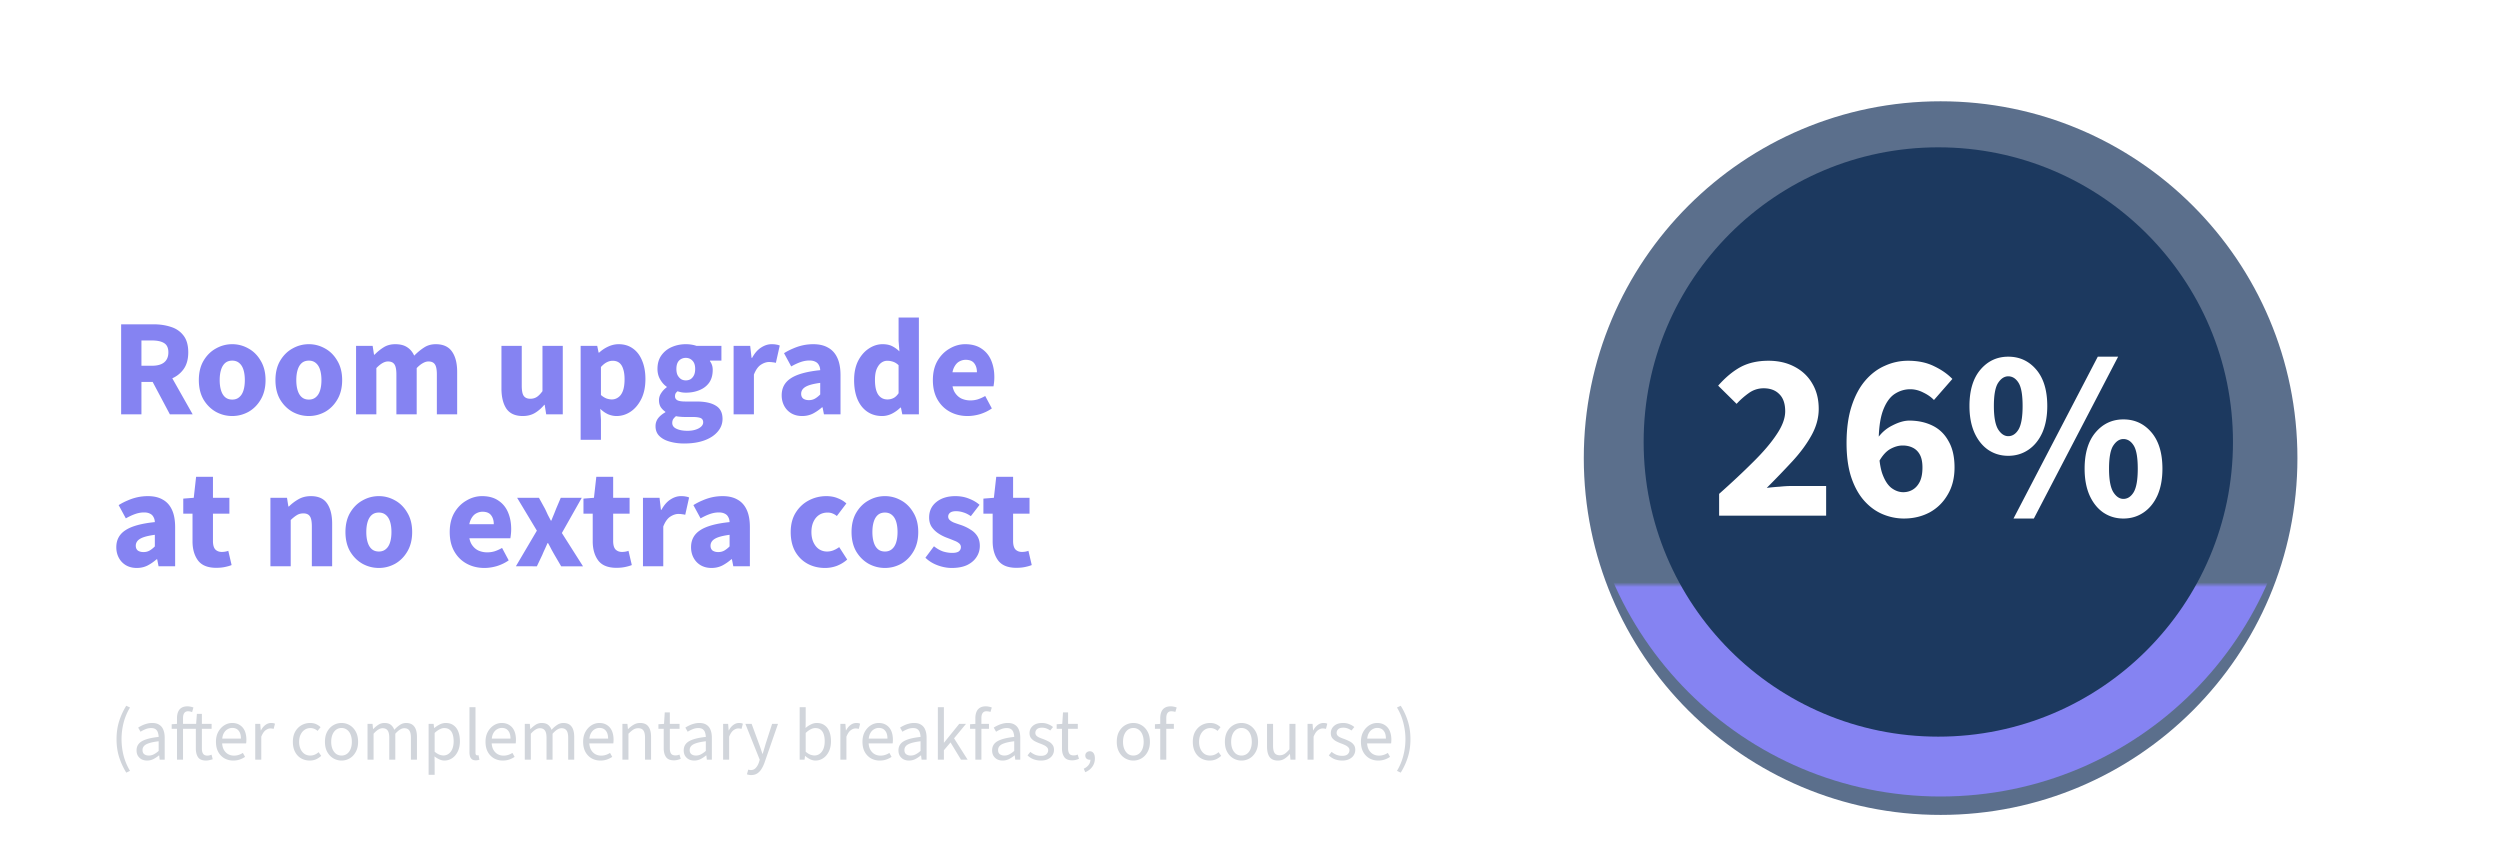
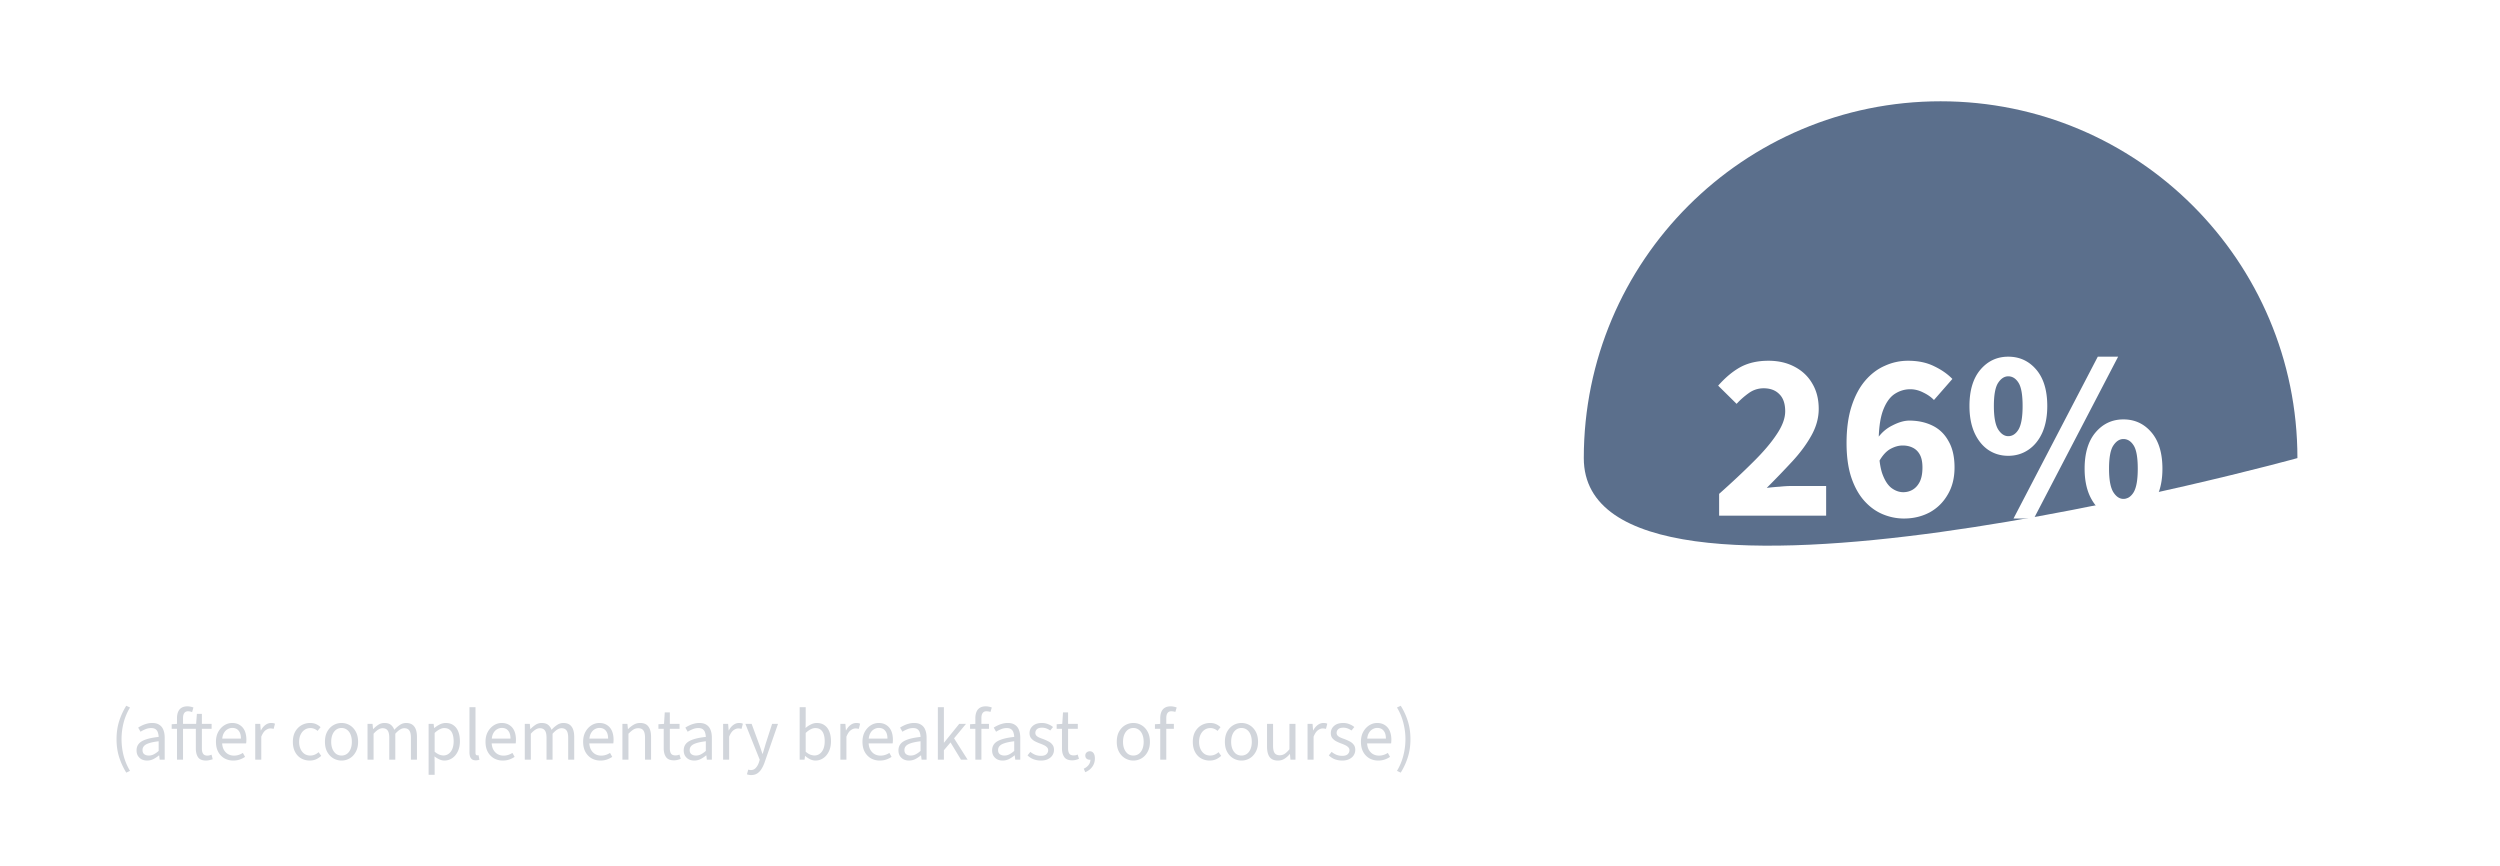
<svg xmlns="http://www.w3.org/2000/svg" fill="none" height="188" width="543">
  <filter id="a" color-interpolation-filters="sRGB" filterUnits="userSpaceOnUse" height="163" width="163" x="340" y="18">
    <feFlood flood-opacity="0" result="BackgroundImageFix" />
    <feColorMatrix in="SourceAlpha" result="hardAlpha" values="0 0 0 0 0 0 0 0 0 0 0 0 0 0 0 0 0 0 127 0" />
    <feOffset dy="4" />
    <feGaussianBlur stdDeviation="2" />
    <feComposite in2="hardAlpha" operator="out" />
    <feColorMatrix values="0 0 0 0 0 0 0 0 0 0 0 0 0 0 0 0 0 0 0.25 0" />
    <feBlend in2="BackgroundImageFix" result="effect1_dropShadow_186_6838" />
    <feBlend in="SourceGraphic" in2="effect1_dropShadow_186_6838" result="shape" />
  </filter>
  <linearGradient id="c" gradientUnits="userSpaceOnUse" x1="421.5" x2="421.5" y1="18" y2="173">
    <stop offset=".141" stop-color="#bb83f2" />
    <stop offset=".513" stop-color="#8583f2" />
    <stop offset="1" stop-color="#8583f2" />
  </linearGradient>
  <mask id="b" height="57" maskUnits="userSpaceOnUse" width="186" x="327" y="127">
-     <path d="M328 127h185v57H328z" fill="#d9d9d9" />
-   </mask>
+     </mask>
  <path d="M0 16C0 7.163 7.163 0 16 0h511c8.837 0 16 7.163 16 16v156c0 8.837-7.163 16-16 16H16c-8.837 0-16-7.163-16-16z" fill="#fff" fill-opacity=".1" />
  <path d="M16 .5h511c8.56 0 15.5 6.94 15.5 15.5v156c0 8.56-6.94 15.5-15.5 15.5H16C7.44 187.5.5 180.56.5 172V16C.5 7.44 7.44.5 16 .5z" stroke="#fff" stroke-opacity=".2" />
-   <path d="M26.31 90V70.44h7.05c1.38 0 2.64.19 3.78.57 1.14.36 2.05.99 2.73 1.89.68.88 1.02 2.09 1.02 3.63 0 1.5-.34 2.72-1.02 3.66s-1.59 1.64-2.73 2.1c-1.14.44-2.4.66-3.78.66h-2.64V90zm4.41-10.56H33c1.16 0 2.04-.24 2.64-.72.62-.5.93-1.23.93-2.19s-.31-1.63-.93-2.01c-.6-.38-1.48-.57-2.64-.57h-2.28zM36.9 90l-4.35-8.19 3.06-2.85L41.85 90zm13.546.36c-1.26 0-2.44-.3-3.54-.9-1.1-.62-2-1.51-2.7-2.67-.68-1.18-1.02-2.59-1.02-4.23s.34-3.04 1.02-4.2c.7-1.18 1.6-2.07 2.7-2.67 1.1-.62 2.28-.93 3.54-.93 1.24 0 2.41.31 3.51.93 1.1.6 1.99 1.49 2.67 2.67.7 1.16 1.05 2.56 1.05 4.2s-.35 3.05-1.05 4.23c-.68 1.16-1.57 2.05-2.67 2.67-1.1.6-2.27.9-3.51.9zm0-3.57c.6 0 1.1-.17 1.5-.51.42-.34.73-.83.93-1.47s.3-1.39.3-2.25-.1-1.61-.3-2.25-.51-1.13-.93-1.47c-.4-.34-.9-.51-1.5-.51-.62 0-1.13.17-1.53.51s-.7.83-.9 1.47-.3 1.39-.3 2.25.1 1.61.3 2.25.5 1.13.9 1.47.91.51 1.53.51zm16.64 3.57c-1.26 0-2.44-.3-3.54-.9-1.1-.62-2-1.51-2.7-2.67-.68-1.18-1.02-2.59-1.02-4.23s.34-3.04 1.02-4.2c.7-1.18 1.6-2.07 2.7-2.67 1.1-.62 2.28-.93 3.54-.93 1.24 0 2.41.31 3.51.93 1.1.6 1.99 1.49 2.67 2.67.7 1.16 1.05 2.56 1.05 4.2s-.35 3.05-1.05 4.23c-.68 1.16-1.57 2.05-2.67 2.67-1.1.6-2.27.9-3.51.9zm0-3.57c.6 0 1.1-.17 1.5-.51.42-.34.73-.83.93-1.47s.3-1.39.3-2.25-.1-1.61-.3-2.25-.51-1.13-.93-1.47c-.4-.34-.9-.51-1.5-.51-.62 0-1.13.17-1.53.51s-.7.83-.9 1.47-.3 1.39-.3 2.25.1 1.61.3 2.25.5 1.13.9 1.47.91.51 1.53.51zM77.336 90V75.12h3.6l.3 1.92h.12c.6-.62 1.25-1.15 1.95-1.59.72-.46 1.57-.69 2.55-.69 1.06 0 1.92.22 2.58.66.66.42 1.17 1.03 1.53 1.83.66-.68 1.36-1.26 2.1-1.74.74-.5 1.6-.75 2.58-.75 1.62 0 2.8.54 3.54 1.62.74 1.06 1.11 2.52 1.11 4.38V90h-4.41v-8.67c0-1.08-.15-1.82-.45-2.22-.28-.4-.74-.6-1.38-.6-.38 0-.78.12-1.2.36-.42.22-.87.58-1.35 1.08V90h-4.41v-8.67c0-1.08-.15-1.82-.45-2.22-.28-.4-.74-.6-1.38-.6-.76 0-1.6.48-2.52 1.44V90zm36.199.36c-1.62 0-2.8-.53-3.54-1.59-.72-1.08-1.08-2.55-1.08-4.41v-9.24h4.41v8.67c0 1.08.15 1.82.45 2.22s.77.6 1.41.6c.54 0 1.01-.13 1.41-.39s.81-.68 1.23-1.26v-9.84h4.41V90h-3.6l-.33-2.07h-.09c-.62.74-1.3 1.33-2.04 1.77s-1.62.66-2.64.66zm12.581 5.16v-20.4h3.6l.3 1.47h.12c.58-.54 1.24-.98 1.98-1.32s1.49-.51 2.25-.51c1.2 0 2.23.31 3.09.93.88.62 1.55 1.5 2.01 2.64.48 1.14.72 2.47.72 3.99 0 1.7-.3 3.15-.9 4.35s-1.38 2.12-2.34 2.76c-.94.62-1.95.93-3.03.93-.62 0-1.24-.13-1.86-.39-.6-.28-1.16-.67-1.68-1.17l.15 2.37v4.35zm6.78-8.76c.5 0 .96-.15 1.38-.45.44-.3.78-.77 1.02-1.41.24-.66.36-1.5.36-2.52 0-.9-.1-1.64-.3-2.22-.18-.6-.46-1.05-.84-1.35s-.86-.45-1.44-.45c-.44 0-.87.11-1.29.33-.4.2-.82.54-1.26 1.02v6.09c.4.34.8.59 1.2.75.42.14.81.21 1.17.21zm15.727 9.57c-1.16 0-2.22-.14-3.18-.42-.94-.26-1.69-.67-2.25-1.23-.54-.54-.81-1.25-.81-2.13 0-.62.18-1.18.54-1.68.38-.5.91-.94 1.59-1.32v-.12c-.38-.26-.71-.59-.99-.99-.26-.42-.39-.93-.39-1.53 0-.54.16-1.05.48-1.53.32-.5.72-.92 1.2-1.26V84c-.54-.36-1.01-.88-1.41-1.56s-.6-1.45-.6-2.31c0-1.18.29-2.17.87-2.97s1.34-1.4 2.28-1.8 1.94-.6 3-.6c.42 0 .82.03 1.2.09.4.06.77.15 1.11.27h5.43v3.21h-2.49v.12c.2.26.35.55.45.87.1.3.15.64.15 1.02 0 1.12-.26 2.05-.78 2.79-.52.72-1.23 1.26-2.13 1.62-.88.36-1.86.54-2.94.54-.26 0-.54-.02-.84-.06-.3-.06-.62-.14-.96-.24-.18.16-.32.32-.42.48-.08.16-.12.37-.12.63 0 .36.17.64.51.84.34.18.92.27 1.74.27h2.4c1.84 0 3.24.3 4.2.9.98.58 1.47 1.54 1.47 2.88 0 1.02-.34 1.93-1.02 2.73-.68.82-1.64 1.46-2.88 1.92s-2.71.69-4.41.69zm.33-13.71c.4 0 .75-.09 1.05-.27.3-.2.54-.48.72-.84s.27-.82.27-1.38c0-.8-.2-1.4-.6-1.8-.38-.4-.86-.6-1.44-.6s-1.07.2-1.47.6c-.38.4-.57 1-.57 1.8 0 .56.09 1.02.27 1.38.2.36.45.64.75.84.3.18.64.27 1.02.27zm.36 10.95c.66 0 1.24-.08 1.74-.24.52-.16.93-.38 1.23-.66s.45-.59.45-.93c0-.48-.2-.8-.6-.96-.4-.14-.96-.21-1.68-.21h-1.53c-.52 0-.94-.02-1.26-.06-.3-.02-.58-.06-.84-.12-.28.24-.49.47-.63.69-.12.24-.18.5-.18.78 0 .56.3.98.9 1.26.62.3 1.42.45 2.4.45zM159.339 90V75.12h3.6l.3 2.61h.12c.54-1 1.18-1.74 1.92-2.22.76-.5 1.53-.75 2.31-.75.42 0 .77.03 1.05.09.28.04.52.11.72.21l-.84 3.75c-.24-.06-.47-.1-.69-.12-.22-.04-.49-.06-.81-.06-.56 0-1.15.2-1.77.6-.6.4-1.1 1.11-1.5 2.13V90zm14.882.36c-.9 0-1.69-.2-2.37-.6-.66-.4-1.17-.94-1.53-1.62s-.54-1.44-.54-2.28c0-1.6.66-2.83 1.98-3.69 1.32-.88 3.45-1.47 6.39-1.77-.02-.44-.12-.81-.3-1.11-.16-.32-.41-.56-.75-.72-.34-.18-.77-.27-1.29-.27-.62 0-1.25.11-1.89.33s-1.33.54-2.07.96l-1.56-2.88c.64-.4 1.3-.74 1.98-1.02.68-.3 1.38-.53 2.1-.69.74-.16 1.5-.24 2.28-.24 1.28 0 2.35.25 3.21.75.88.48 1.55 1.22 2.01 2.22.46.98.69 2.24.69 3.78V90h-3.6l-.3-1.53h-.12c-.64.56-1.31 1.02-2.01 1.38-.7.34-1.47.51-2.31.51zm1.47-3.45c.5 0 .94-.11 1.32-.33s.76-.52 1.14-.9v-2.52c-1.04.14-1.87.32-2.49.54-.6.22-1.03.49-1.29.81-.24.3-.36.64-.36 1.02 0 .46.15.81.45 1.05.32.22.73.33 1.23.33zm15.911 3.45c-1.84 0-3.32-.69-4.44-2.07-1.1-1.4-1.65-3.31-1.65-5.73 0-1.62.29-3.01.87-4.17.6-1.16 1.37-2.05 2.31-2.67.96-.64 1.96-.96 3-.96.82 0 1.51.14 2.07.42s1.09.66 1.59 1.14l-.18-2.28v-5.07h4.41V90h-3.6l-.3-1.47h-.12c-.52.52-1.13.96-1.83 1.32-.7.34-1.41.51-2.13.51zm1.14-3.6c.48 0 .92-.1 1.32-.3s.77-.55 1.11-1.05v-6.09c-.38-.36-.78-.61-1.2-.75s-.84-.21-1.26-.21c-.48 0-.92.15-1.32.45s-.73.76-.99 1.38c-.24.6-.36 1.37-.36 2.31 0 1.46.24 2.54.72 3.24.48.68 1.14 1.02 1.98 1.02zm17.407 3.6c-1.42 0-2.7-.31-3.84-.93s-2.04-1.51-2.7-2.67-.99-2.56-.99-4.2c0-1.62.33-3.01.99-4.17.68-1.16 1.56-2.05 2.64-2.67 1.08-.64 2.21-.96 3.39-.96 1.42 0 2.6.32 3.54.96.94.62 1.64 1.47 2.1 2.55s.69 2.29.69 3.63c0 .38-.02.76-.06 1.14-.04.36-.08.65-.12.87h-9.75l-.06-3.06h6.21c0-.78-.19-1.42-.57-1.92-.38-.52-1.01-.78-1.89-.78-.48 0-.95.13-1.41.39s-.84.71-1.14 1.35-.44 1.53-.42 2.67c.02 1.12.22 2 .6 2.64.4.64.9 1.1 1.5 1.38.6.26 1.23.39 1.89.39.58 0 1.13-.08 1.65-.24.54-.18 1.07-.42 1.59-.72l1.44 2.7c-.74.52-1.58.93-2.52 1.23-.94.28-1.86.42-2.76.42zm-180.449 33c-.9 0-1.69-.2-2.37-.6-.66-.4-1.17-.94-1.53-1.62s-.54-1.44-.54-2.28c0-1.6.66-2.83 1.98-3.69 1.32-.88 3.45-1.47 6.39-1.77-.02-.44-.12-.81-.3-1.11-.16-.32-.41-.56-.75-.72-.34-.18-.77-.27-1.29-.27-.62 0-1.25.11-1.89.33s-1.33.54-2.07.96l-1.56-2.88c.64-.4 1.3-.74 1.98-1.02.68-.3 1.38-.53 2.1-.69.74-.16 1.5-.24 2.28-.24 1.28 0 2.35.25 3.21.75.88.48 1.55 1.22 2.01 2.22.46.98.69 2.24.69 3.78V123h-3.6l-.3-1.53h-.12c-.64.56-1.31 1.02-2.01 1.38-.7.34-1.47.51-2.31.51zm1.47-3.45c.5 0 .94-.11 1.32-.33s.76-.52 1.14-.9v-2.52c-1.04.14-1.87.32-2.49.54-.6.22-1.03.49-1.29.81-.24.3-.36.64-.36 1.02 0 .46.15.81.45 1.05.32.22.73.33 1.23.33zm15.803 3.42c-1.84 0-3.16-.53-3.96-1.59-.8-1.08-1.2-2.47-1.2-4.17v-6h-2.01v-3.27l2.28-.18.51-4.56h3.66v4.56h3.57v3.45h-3.57v5.94c0 .84.17 1.45.51 1.83.36.36.83.54 1.41.54.24 0 .48-.02.72-.06s.47-.1.69-.18l.72 3.09c-.38.16-.86.3-1.44.42-.56.12-1.19.18-1.89.18zm11.76-.33v-14.88h3.6l.3 1.89h.12c.62-.62 1.32-1.15 2.1-1.59s1.67-.66 2.67-.66c1.64 0 2.82.54 3.54 1.62.72 1.06 1.08 2.52 1.08 4.38V123h-4.41v-8.67c0-1.08-.15-1.82-.45-2.22-.28-.4-.74-.6-1.38-.6-.56 0-1.04.13-1.44.39-.4.24-.84.59-1.32 1.05V123zm23.558.36c-1.26 0-2.44-.3-3.54-.9-1.1-.62-2-1.51-2.7-2.67-.68-1.18-1.02-2.59-1.02-4.23s.34-3.04 1.02-4.2c.7-1.18 1.6-2.07 2.7-2.67 1.1-.62 2.28-.93 3.54-.93 1.24 0 2.41.31 3.51.93 1.1.6 1.99 1.49 2.67 2.67.7 1.16 1.05 2.56 1.05 4.2s-.35 3.05-1.05 4.23c-.68 1.16-1.57 2.05-2.67 2.67-1.1.6-2.27.9-3.51.9zm0-3.57c.6 0 1.1-.17 1.5-.51.42-.34.73-.83.93-1.47s.3-1.39.3-2.25-.1-1.61-.3-2.25-.51-1.13-.93-1.47c-.4-.34-.9-.51-1.5-.51-.62 0-1.13.17-1.53.51s-.7.83-.9 1.47-.3 1.39-.3 2.25.1 1.61.3 2.25.5 1.13.9 1.47.91.51 1.53.51zm22.917 3.57c-1.42 0-2.7-.31-3.84-.93s-2.04-1.51-2.7-2.67-.99-2.56-.99-4.2c0-1.62.33-3.01.99-4.17.68-1.16 1.56-2.05 2.64-2.67 1.08-.64 2.21-.96 3.39-.96 1.42 0 2.6.32 3.54.96.94.62 1.64 1.47 2.1 2.55s.69 2.29.69 3.63c0 .38-.02.76-.06 1.14-.04.36-.08.65-.12.87h-9.75l-.06-3.06h6.21c0-.78-.19-1.42-.57-1.92-.38-.52-1.01-.78-1.89-.78-.48 0-.95.13-1.41.39s-.84.71-1.14 1.35-.44 1.53-.42 2.67c.02 1.12.22 2 .6 2.64.4.64.9 1.1 1.5 1.38.6.26 1.23.39 1.89.39.58 0 1.13-.08 1.65-.24.54-.18 1.07-.42 1.59-.72l1.44 2.7c-.74.52-1.58.93-2.52 1.23-.94.28-1.86.42-2.76.42zm6.839-.36l4.56-7.74-4.29-7.14h4.74l1.32 2.4c.2.42.4.85.6 1.29l.66 1.26h.12c.16-.42.33-.84.51-1.26.18-.44.35-.87.51-1.29l1.02-2.4h4.56l-4.32 7.65 4.59 7.23h-4.74l-1.44-2.46c-.24-.42-.48-.85-.72-1.29-.22-.44-.45-.87-.69-1.29h-.12c-.18.42-.37.85-.57 1.29-.2.42-.39.85-.57 1.29l-1.17 2.46zm21.85.33c-1.84 0-3.16-.53-3.96-1.59-.8-1.08-1.2-2.47-1.2-4.17v-6h-2.01v-3.27l2.28-.18.51-4.56h3.66v4.56h3.57v3.45h-3.57v5.94c0 .84.17 1.45.51 1.83.36.36.83.54 1.41.54.24 0 .48-.02.72-.06s.47-.1.69-.18l.72 3.09c-.38.16-.86.3-1.44.42-.56.12-1.19.18-1.89.18zm5.754-.33v-14.88h3.6l.3 2.61h.12c.54-1 1.18-1.74 1.92-2.22.76-.5 1.53-.75 2.31-.75.42 0 .77.03 1.05.09.28.04.52.11.72.21l-.84 3.75c-.24-.06-.47-.1-.69-.12-.22-.04-.49-.06-.81-.06-.56 0-1.15.2-1.77.6-.6.4-1.1 1.11-1.5 2.13V123zm14.883.36c-.9 0-1.69-.2-2.37-.6-.66-.4-1.17-.94-1.53-1.62s-.54-1.44-.54-2.28c0-1.6.66-2.83 1.98-3.69 1.32-.88 3.45-1.47 6.39-1.77-.02-.44-.12-.81-.3-1.11-.16-.32-.41-.56-.75-.72-.34-.18-.77-.27-1.29-.27-.62 0-1.25.11-1.89.33s-1.33.54-2.07.96l-1.56-2.88c.64-.4 1.3-.74 1.98-1.02.68-.3 1.38-.53 2.1-.69.74-.16 1.5-.24 2.28-.24 1.28 0 2.35.25 3.21.75.88.48 1.55 1.22 2.01 2.22.46.98.69 2.24.69 3.78V123h-3.6l-.3-1.53h-.12c-.64.56-1.31 1.02-2.01 1.38-.7.34-1.47.51-2.31.51zm1.47-3.45c.5 0 .94-.11 1.32-.33s.76-.52 1.14-.9v-2.52c-1.04.14-1.87.32-2.49.54-.6.22-1.03.49-1.29.81-.24.3-.36.64-.36 1.02 0 .46.15.81.45 1.05.32.22.73.33 1.23.33zm23.176 3.45c-1.4 0-2.67-.31-3.81-.93-1.12-.62-2.01-1.51-2.67-2.67-.64-1.16-.96-2.56-.96-4.2s.36-3.04 1.08-4.2 1.67-2.05 2.85-2.67 2.45-.93 3.81-.93c.92 0 1.74.15 2.46.45.74.28 1.37.66 1.89 1.14l-2.07 2.73c-.26-.22-.56-.4-.9-.54-.32-.14-.69-.21-1.11-.21-.7 0-1.31.17-1.83.51s-.93.83-1.23 1.47-.45 1.39-.45 2.25.15 1.61.45 2.25.7 1.13 1.2 1.47c.52.34 1.1.51 1.74.51.5 0 .97-.09 1.41-.27s.85-.41 1.23-.69l1.74 2.7c-.62.56-1.35 1.01-2.19 1.35-.84.32-1.72.48-2.64.48zm13.033 0c-1.26 0-2.44-.3-3.54-.9-1.1-.62-2-1.51-2.7-2.67-.68-1.18-1.02-2.59-1.02-4.23s.34-3.04 1.02-4.2c.7-1.18 1.6-2.07 2.7-2.67 1.1-.62 2.28-.93 3.54-.93 1.24 0 2.41.31 3.51.93 1.1.6 1.99 1.49 2.67 2.67.7 1.16 1.05 2.56 1.05 4.2s-.35 3.05-1.05 4.23c-.68 1.16-1.57 2.05-2.67 2.67-1.1.6-2.27.9-3.51.9zm0-3.57c.6 0 1.1-.17 1.5-.51.42-.34.73-.83.93-1.47s.3-1.39.3-2.25-.1-1.61-.3-2.25-.51-1.13-.93-1.47c-.4-.34-.9-.51-1.5-.51-.62 0-1.13.17-1.53.51s-.7.83-.9 1.47-.3 1.39-.3 2.25.1 1.61.3 2.25.5 1.13.9 1.47.91.51 1.53.51zm14.484 3.57c-.98 0-1.99-.19-3.03-.57s-1.93-.93-2.67-1.65l1.86-2.49c.68.54 1.35.92 2.01 1.14.68.2 1.33.3 1.95.3.66 0 1.14-.11 1.44-.33.3-.24.45-.55.45-.93 0-.34-.14-.62-.42-.84-.26-.22-.61-.41-1.05-.57-.42-.18-.9-.37-1.44-.57-.72-.26-1.38-.59-1.98-.99s-1.09-.88-1.47-1.44c-.36-.56-.54-1.23-.54-2.01 0-1.4.52-2.52 1.56-3.36 1.06-.86 2.44-1.29 4.14-1.29 1.08 0 2.06.18 2.94.54.9.34 1.67.79 2.31 1.35l-1.89 2.46c-.54-.38-1.08-.65-1.62-.81a5.01 5.01 0 0 0-1.59-.27c-.58 0-1.01.11-1.29.33s-.42.5-.42.84c0 .28.1.52.3.72s.5.39.9.57c.42.16.94.34 1.56.54.76.26 1.45.59 2.07.99.64.38 1.14.86 1.5 1.44s.54 1.28.54 2.1c0 .9-.24 1.71-.72 2.43-.46.72-1.14 1.3-2.04 1.74-.9.42-2.02.63-3.36.63zm14.065-.03c-1.84 0-3.16-.53-3.96-1.59-.8-1.08-1.2-2.47-1.2-4.17v-6h-2.01v-3.27l2.28-.18.51-4.56h3.66v4.56h3.57v3.45h-3.57v5.94c0 .84.17 1.45.51 1.83.36.36.83.54 1.41.54.24 0 .48-.02.72-.06s.47-.1.69-.18l.72 3.09c-.38.16-.86.3-1.44.42-.56.12-1.19.18-1.89.18z" fill="#8583f2" />
  <path d="M27.424 167.816a15.306 15.306 0 0 1-1.552-3.376c-.373-1.184-.56-2.48-.56-3.888s.187-2.704.56-3.888.89-2.309 1.552-3.376l.816.384a12.203 12.203 0 0 0-1.392 3.296c-.299 1.173-.448 2.368-.448 3.584s.15 2.411.448 3.584c.31 1.173.773 2.272 1.392 3.296zm4.524-2.624c-.427 0-.816-.085-1.168-.256a2.128 2.128 0 0 1-.816-.752c-.203-.331-.304-.731-.304-1.2 0-.875.384-1.536 1.152-1.984s1.984-.763 3.648-.944a3.39 3.39 0 0 0-.16-.928 1.352 1.352 0 0 0-.48-.72c-.235-.181-.56-.272-.976-.272-.448 0-.87.085-1.264.256-.395.16-.747.341-1.056.544l-.512-.896a5.9 5.9 0 0 1 .832-.464 5.23 5.23 0 0 1 1.04-.384c.373-.107.768-.16 1.184-.16.63 0 1.141.133 1.536.4.405.256.698.624.88 1.104.192.48.288 1.045.288 1.696V165h-1.088l-.112-.928h-.048a6.936 6.936 0 0 1-1.2.8c-.427.213-.886.32-1.376.32zm.368-1.088a2.3 2.3 0 0 0 1.072-.256 5.076 5.076 0 0 0 1.072-.752V161c-.875.107-1.568.245-2.08.416-.502.16-.864.363-1.088.608s-.336.539-.336.88c0 .427.133.736.4.928.266.181.586.272.96.272zm6.126.896v-9.008c0-.523.08-.976.24-1.36.16-.395.406-.693.736-.896.342-.213.774-.32 1.296-.32.235 0 .464.027.688.08.235.043.438.101.608.176l-.288 1.008a1.445 1.445 0 0 0-.448-.144 1.916 1.916 0 0 0-.432-.048c-.362 0-.634.128-.816.384-.181.245-.272.619-.272 1.12V165zm6.32.192c-.832 0-1.413-.24-1.744-.72-.32-.48-.48-1.104-.48-1.872v-4.304H37.29v-.992l1.152-.08h4.16l.16-2.176h1.088v2.176h2.112v1.072H43.85v4.32c0 .469.09.837.272 1.104.182.267.496.4.944.4.139 0 .288-.021.448-.064s.304-.091.432-.144l.256.992a5.471 5.471 0 0 1-.704.192 3.034 3.034 0 0 1-.736.096zm5.89 0c-.694 0-1.328-.16-1.904-.48a3.596 3.596 0 0 1-1.344-1.392c-.331-.608-.497-1.344-.497-2.208 0-.843.171-1.568.513-2.176s.778-1.077 1.311-1.408 1.1-.496 1.696-.496c.662 0 1.222.155 1.68.464.47.299.822.72 1.056 1.264s.352 1.184.352 1.92a4.8 4.8 0 0 1-.016.4c0 .128-.016.256-.048.384h-5.6v-1.04h4.48c0-.747-.165-1.317-.496-1.712-.32-.405-.784-.608-1.392-.608-.352 0-.698.101-1.04.304-.34.192-.624.507-.848.944-.213.437-.32 1.019-.32 1.744 0 .661.112 1.216.336 1.664.235.448.55.789.944 1.024a2.58 2.58 0 0 0 1.296.336c.374 0 .72-.053 1.04-.16.331-.107.63-.251.896-.432l.48.864a4.823 4.823 0 0 1-1.152.576c-.416.149-.89.224-1.424.224zm4.785-.192v-7.776h1.088l.112 1.408h.048c.256-.491.576-.88.96-1.168s.8-.432 1.248-.432c.17 0 .32.011.448.032s.256.064.384.128l-.288 1.12a2.093 2.093 0 0 0-.336-.064 1.864 1.864 0 0 0-.384-.032c-.33 0-.677.133-1.04.4-.352.267-.661.731-.928 1.392V165zm11.838.192c-.693 0-1.317-.16-1.872-.48s-.992-.784-1.312-1.392-.48-1.339-.48-2.192c0-.875.17-1.616.512-2.224.352-.608.81-1.072 1.376-1.392a3.761 3.761 0 0 1 1.856-.48c.512 0 .95.085 1.312.256.373.171.693.389.96.656l-.656.816a2.027 2.027 0 0 0-.688-.448 2.096 2.096 0 0 0-.88-.176c-.459 0-.875.128-1.248.384-.363.245-.65.592-.864 1.04s-.32.971-.32 1.568c0 .587.101 1.104.304 1.552s.485.8.848 1.056c.363.245.784.368 1.264.368.363 0 .699-.069 1.008-.208s.576-.315.8-.528l.576.8a4.22 4.22 0 0 1-1.12.752 3.413 3.413 0 0 1-1.376.272zm6.905 0c-.63 0-1.222-.16-1.776-.48-.544-.32-.987-.784-1.328-1.392-.33-.608-.496-1.339-.496-2.192 0-.875.165-1.616.496-2.224.341-.608.784-1.072 1.328-1.392a3.497 3.497 0 0 1 1.776-.48c.64 0 1.232.16 1.776.48s.981.784 1.312 1.392c.341.608.512 1.349.512 2.224 0 .853-.17 1.584-.512 2.192-.33.608-.768 1.072-1.312 1.392s-1.136.48-1.776.48zm0-1.088c.448 0 .842-.123 1.184-.368.341-.256.602-.608.784-1.056.181-.448.272-.965.272-1.552 0-.597-.09-1.12-.272-1.568-.182-.459-.443-.811-.784-1.056-.342-.256-.736-.384-1.184-.384s-.843.128-1.184.384c-.33.245-.592.597-.784 1.056-.182.448-.272.971-.272 1.568 0 .587.09 1.104.272 1.552.192.448.453.8.784 1.056.341.245.736.368 1.184.368zm5.648.896v-7.776h1.088l.112 1.12h.048a5.99 5.99 0 0 1 1.104-.928 2.412 2.412 0 0 1 1.312-.384c.597 0 1.061.133 1.392.4.341.267.592.629.752 1.088a6.206 6.206 0 0 1 1.232-1.072 2.355 2.355 0 0 1 1.328-.416c.81 0 1.408.261 1.792.784.384.512.576 1.264.576 2.256V165h-1.312v-4.752c0-.736-.118-1.264-.352-1.584-.235-.331-.598-.496-1.088-.496-.31 0-.624.101-.944.304-.31.192-.646.491-1.008.896V165h-1.312v-4.752c0-.736-.118-1.264-.352-1.584-.235-.331-.603-.496-1.104-.496-.587 0-1.238.4-1.952 1.2V165zm13.265 3.28v-11.056h1.088l.112.896h.048a5.79 5.79 0 0 1 1.168-.768c.427-.213.864-.32 1.312-.32.662 0 1.222.165 1.68.496.459.32.806.779 1.04 1.376.235.587.352 1.285.352 2.096 0 .875-.16 1.627-.48 2.256-.31.629-.72 1.109-1.232 1.44s-1.061.496-1.648.496c-.352 0-.71-.08-1.072-.24a5.379 5.379 0 0 1-1.088-.656l.032 1.36v2.624zm3.216-4.192c.427 0 .806-.123 1.136-.368.342-.245.608-.597.8-1.056.192-.469.288-1.024.288-1.664 0-.565-.07-1.061-.208-1.488-.138-.437-.357-.773-.656-1.008-.298-.245-.693-.368-1.184-.368-.32 0-.65.091-.992.272-.341.171-.704.432-1.088.784v4.08c.363.299.704.512 1.024.64.33.117.624.176.88.176zm7.051 1.056c-.33 0-.597-.064-.8-.192a1.212 1.212 0 0 1-.448-.592 2.846 2.846 0 0 1-.144-.96v-9.792h1.312v9.888c0 .213.038.363.112.448a.37.37 0 0 0 .272.112h.112c.043-.011.096-.021.16-.032l.192.992a2.19 2.19 0 0 1-.336.08 1.662 1.662 0 0 1-.432.048zm5.838.048c-.693 0-1.328-.16-1.904-.48a3.6 3.6 0 0 1-1.344-1.392c-.33-.608-.496-1.344-.496-2.208 0-.843.171-1.568.512-2.176.342-.608.779-1.077 1.312-1.408a3.166 3.166 0 0 1 1.696-.496c.662 0 1.222.155 1.68.464.47.299.822.72 1.056 1.264.235.544.352 1.184.352 1.92 0 .139-.005.272-.016.4 0 .128-.016.256-.048.384h-5.6v-1.04h4.48c0-.747-.165-1.317-.496-1.712-.32-.405-.784-.608-1.392-.608-.352 0-.698.101-1.04.304-.341.192-.624.507-.848.944-.213.437-.32 1.019-.32 1.744 0 .661.112 1.216.336 1.664.235.448.55.789.944 1.024.395.224.827.336 1.296.336.374 0 .72-.053 1.04-.16.331-.107.63-.251.896-.432l.48.864a4.812 4.812 0 0 1-1.152.576c-.416.149-.89.224-1.424.224zm4.786-.192v-7.776h1.088l.112 1.12h.048a5.964 5.964 0 0 1 1.104-.928 2.412 2.412 0 0 1 1.312-.384c.597 0 1.061.133 1.392.4.341.267.592.629.752 1.088a6.195 6.195 0 0 1 1.232-1.072 2.356 2.356 0 0 1 1.328-.416c.811 0 1.408.261 1.792.784.384.512.576 1.264.576 2.256V165h-1.312v-4.752c0-.736-.117-1.264-.352-1.584-.235-.331-.597-.496-1.088-.496-.309 0-.624.101-.944.304-.309.192-.645.491-1.008.896V165h-1.312v-4.752c0-.736-.117-1.264-.352-1.584-.235-.331-.603-.496-1.104-.496-.587 0-1.237.4-1.952 1.2V165zm16.418.192c-.694 0-1.328-.16-1.904-.48a3.586 3.586 0 0 1-1.344-1.392c-.331-.608-.496-1.344-.496-2.208 0-.843.17-1.568.512-2.176.341-.608.778-1.077 1.312-1.408a3.16 3.16 0 0 1 1.696-.496c.661 0 1.221.155 1.68.464.469.299.821.72 1.056 1.264.234.544.352 1.184.352 1.92 0 .139-.006.272-.016.4 0 .128-.016.256-.048.384h-5.6v-1.04h4.48c0-.747-.166-1.317-.496-1.712-.32-.405-.784-.608-1.392-.608-.352 0-.699.101-1.04.304-.342.192-.624.507-.848.944-.214.437-.32 1.019-.32 1.744 0 .661.112 1.216.336 1.664.234.448.549.789.944 1.024.394.224.826.336 1.296.336.373 0 .72-.053 1.04-.16.33-.107.629-.251.896-.432l.48.864a4.85 4.85 0 0 1-1.152.576 4.21 4.21 0 0 1-1.424.224zm4.785-.192v-7.776h1.088l.112 1.12h.048a5.948 5.948 0 0 1 1.184-.928 2.662 2.662 0 0 1 1.424-.384c.821 0 1.419.261 1.792.784.384.512.576 1.264.576 2.256V165h-1.312v-4.752c0-.736-.117-1.264-.352-1.584-.224-.331-.597-.496-1.12-.496-.395 0-.752.101-1.072.304-.309.203-.661.501-1.056.896V165zm11.198.144c-.821 0-1.397-.24-1.728-.72s-.496-1.104-.496-1.872v-4.256h-1.152v-.992l1.216-.08.16-2.496h1.104v2.496h2.112v1.072h-2.112v4.272c0 .469.085.837.256 1.104.181.267.496.4.944.4.139 0 .283-.011.432-.032a1.87 1.87 0 0 0 .448-.16l.288.928c-.203.096-.432.176-.688.24s-.517.096-.784.096zm4.407.048c-.427 0-.816-.085-1.168-.256a2.12 2.12 0 0 1-.816-.752c-.203-.331-.304-.731-.304-1.2 0-.875.384-1.536 1.152-1.984s1.984-.763 3.648-.944a3.401 3.401 0 0 0-.16-.928 1.359 1.359 0 0 0-.48-.72c-.235-.181-.56-.272-.976-.272-.448 0-.87.085-1.264.256-.395.16-.747.341-1.056.544l-.512-.896c.234-.16.512-.315.832-.464.32-.16.666-.288 1.04-.384.373-.107.768-.16 1.183-.16.63 0 1.142.133 1.537.4.405.256.698.624.88 1.104.192.48.288 1.045.288 1.696V165h-1.088l-.112-.928h-.048a6.982 6.982 0 0 1-1.2.8c-.427.213-.886.32-1.376.32zm.368-1.088a2.3 2.3 0 0 0 1.072-.256 5.1 5.1 0 0 0 1.072-.752V161c-.875.107-1.568.245-2.08.416-.502.16-.864.363-1.088.608s-.337.539-.337.88c0 .427.134.736.401.928.266.181.586.272.96.272zm5.902.896v-7.776h1.088l.112 1.408h.048c.256-.491.576-.88.96-1.168s.8-.432 1.248-.432c.171 0 .32.011.448.032s.256.064.384.128l-.288 1.12a2.08 2.08 0 0 0-.336-.064 1.864 1.864 0 0 0-.384-.032c-.331 0-.677.133-1.04.4-.352.267-.661.731-.928 1.392V165zm6.081 3.344a2.52 2.52 0 0 1-.496-.048 3.847 3.847 0 0 1-.416-.112l.288-1.024c.096.032.192.053.288.064.096.021.187.032.272.032.448 0 .811-.16 1.088-.48.288-.309.512-.704.672-1.184l.176-.576-3.12-7.792h1.36l1.584 4.304c.128.331.256.688.384 1.072s.251.757.368 1.12h.064c.117-.363.229-.731.336-1.104.117-.384.224-.747.32-1.088l1.392-4.304h1.28l-2.928 8.416c-.181.512-.4.971-.656 1.376-.256.416-.565.741-.928.976s-.805.352-1.328.352zm13.984-3.152c-.363 0-.736-.085-1.12-.256a4.743 4.743 0 0 1-1.104-.736h-.048l-.112.8h-1.056v-11.392h1.312v3.104l-.032 1.408a5.189 5.189 0 0 1 1.152-.768c.427-.213.853-.32 1.28-.32.672 0 1.237.165 1.696.496.459.32.805.779 1.04 1.376.235.587.352 1.28.352 2.08 0 .885-.16 1.643-.48 2.272-.309.629-.72 1.109-1.232 1.44s-1.061.496-1.648.496zm-.224-1.104c.427 0 .805-.123 1.136-.368.341-.245.608-.597.8-1.056.192-.469.288-1.024.288-1.664 0-.565-.069-1.061-.208-1.488-.139-.437-.357-.773-.656-1.008-.299-.245-.693-.368-1.184-.368-.32 0-.656.091-1.008.272-.341.171-.699.432-1.072.784v4.08c.341.299.677.512 1.008.64.341.117.64.176.896.176zm5.628.912v-7.776h1.088l.112 1.408h.048c.256-.491.576-.88.96-1.168s.8-.432 1.248-.432c.17 0 .32.011.448.032s.256.064.384.128l-.288 1.12a2.122 2.122 0 0 0-.336-.064 1.864 1.864 0 0 0-.384-.032c-.331 0-.678.133-1.04.4-.352.267-.662.731-.928 1.392V165zm8.542.192c-.693 0-1.328-.16-1.904-.48a3.6 3.6 0 0 1-1.344-1.392c-.33-.608-.496-1.344-.496-2.208 0-.843.171-1.568.512-2.176.342-.608.779-1.077 1.312-1.408a3.166 3.166 0 0 1 1.696-.496c.662 0 1.222.155 1.68.464.47.299.822.72 1.056 1.264.235.544.352 1.184.352 1.92 0 .139-.005.272-.016.4 0 .128-.016.256-.048.384h-5.6v-1.04h4.48c0-.747-.165-1.317-.496-1.712-.32-.405-.784-.608-1.392-.608-.352 0-.698.101-1.04.304-.341.192-.624.507-.848.944-.213.437-.32 1.019-.32 1.744 0 .661.112 1.216.336 1.664.235.448.55.789.944 1.024.395.224.827.336 1.296.336.374 0 .72-.053 1.04-.16.331-.107.63-.251.896-.432l.48.864a4.812 4.812 0 0 1-1.152.576c-.416.149-.89.224-1.424.224zm6.359 0c-.427 0-.816-.085-1.168-.256a2.134 2.134 0 0 1-.816-.752c-.203-.331-.304-.731-.304-1.2 0-.875.384-1.536 1.152-1.984s1.984-.763 3.648-.944a3.401 3.401 0 0 0-.16-.928c-.085-.299-.245-.539-.48-.72s-.56-.272-.976-.272c-.448 0-.869.085-1.264.256-.395.16-.747.341-1.056.544l-.512-.896c.235-.16.512-.315.832-.464.32-.16.667-.288 1.04-.384.373-.107.768-.16 1.184-.16.629 0 1.141.133 1.536.4.405.256.699.624.88 1.104.192.48.288 1.045.288 1.696V165h-1.088l-.112-.928h-.048a6.906 6.906 0 0 1-1.2.8c-.427.213-.885.32-1.376.32zm.368-1.088a2.3 2.3 0 0 0 1.072-.256 5.074 5.074 0 0 0 1.072-.752V161c-.875.107-1.568.245-2.08.416-.501.16-.864.363-1.088.608s-.336.539-.336.88c0 .427.133.736.4.928.267.181.587.272.96.272zm5.903.896v-11.392h1.312v7.696h.032l3.296-4.08h1.472l-2.592 3.136 2.944 4.64h-1.44l-2.272-3.744-1.44 1.696V165zm8.146 0v-9.008c0-.523.08-.976.24-1.36a1.81 1.81 0 0 1 .736-.896c.341-.213.773-.32 1.296-.32.234 0 .464.027.688.08.234.043.437.101.608.176l-.288.96a2.976 2.976 0 0 0-.88-.144c-.363 0-.635.128-.816.384-.182.245-.272.619-.272 1.12V165zm-1.152-6.704v-.992l1.216-.08h2.896v1.072zm7.079 6.896c-.427 0-.816-.085-1.168-.256a2.134 2.134 0 0 1-.816-.752c-.203-.331-.304-.731-.304-1.2 0-.875.384-1.536 1.152-1.984s1.984-.763 3.648-.944a3.401 3.401 0 0 0-.16-.928c-.085-.299-.245-.539-.48-.72s-.56-.272-.976-.272c-.448 0-.869.085-1.264.256-.395.16-.747.341-1.056.544l-.512-.896c.235-.16.512-.315.832-.464.32-.16.667-.288 1.04-.384.373-.107.768-.16 1.184-.16.629 0 1.141.133 1.536.4.405.256.699.624.88 1.104.192.48.288 1.045.288 1.696V165h-1.088l-.112-.928h-.048a6.906 6.906 0 0 1-1.2.8c-.427.213-.885.32-1.376.32zm.368-1.088a2.3 2.3 0 0 0 1.072-.256 5.074 5.074 0 0 0 1.072-.752V161c-.875.107-1.568.245-2.08.416-.501.16-.864.363-1.088.608s-.336.539-.336.88c0 .427.133.736.4.928.267.181.587.272.96.272zm7.934 1.088a4.566 4.566 0 0 1-1.616-.288 3.806 3.806 0 0 1-1.28-.832l.608-.768a4.26 4.26 0 0 0 1.056.64c.374.149.8.224 1.28.224.512 0 .896-.117 1.152-.352.256-.245.384-.533.384-.864a.859.859 0 0 0-.272-.656 1.973 1.973 0 0 0-.656-.448 7.539 7.539 0 0 0-.832-.352 9.43 9.43 0 0 1-1.104-.48 2.846 2.846 0 0 1-.864-.704c-.213-.288-.32-.645-.32-1.072 0-.629.235-1.152.704-1.568.48-.427 1.142-.64 1.984-.64a3.5 3.5 0 0 1 1.344.256c.416.16.774.368 1.072.624l-.608.752c-.277-.192-.56-.341-.848-.448s-.608-.16-.96-.16c-.49 0-.853.112-1.088.336a1.074 1.074 0 0 0-.336.784c0 .235.07.432.208.592.139.149.331.283.576.4.256.117.544.229.864.336.406.149.79.32 1.152.512.374.181.672.421.896.72.235.288.352.667.352 1.136 0 .427-.112.816-.336 1.168-.213.341-.533.619-.96.832-.416.213-.933.32-1.552.32zm6.807-.048c-.821 0-1.397-.24-1.728-.72s-.496-1.104-.496-1.872v-4.256h-1.152v-.992l1.216-.08.16-2.496h1.104v2.496h2.112v1.072h-2.112v4.272c0 .469.085.837.256 1.104.181.267.496.4.944.4.139 0 .283-.011.432-.032a1.87 1.87 0 0 0 .448-.16l.288.928c-.203.096-.432.176-.688.24s-.517.096-.784.096zm2.828 2.576l-.32-.768c.458-.203.816-.48 1.072-.832.256-.341.378-.725.368-1.152l-.144-1.184.656.96a.934.934 0 0 1-.672.272c-.256 0-.48-.08-.672-.24-.182-.16-.272-.384-.272-.672s.096-.512.288-.672c.202-.171.432-.256.688-.256.352 0 .624.139.816.416.192.267.288.645.288 1.136 0 .683-.187 1.285-.56 1.808-.374.523-.886.917-1.536 1.184zm10.451-2.528c-.629 0-1.221-.16-1.776-.48-.544-.32-.987-.784-1.328-1.392-.331-.608-.496-1.339-.496-2.192 0-.875.165-1.616.496-2.224.341-.608.784-1.072 1.328-1.392a3.499 3.499 0 0 1 1.776-.48c.64 0 1.232.16 1.776.48s.981.784 1.312 1.392c.341.608.512 1.349.512 2.224 0 .853-.171 1.584-.512 2.192-.331.608-.768 1.072-1.312 1.392s-1.136.48-1.776.48zm0-1.088c.448 0 .843-.123 1.184-.368.341-.256.603-.608.784-1.056s.272-.965.272-1.552c0-.597-.091-1.12-.272-1.568-.181-.459-.443-.811-.784-1.056-.341-.256-.736-.384-1.184-.384s-.843.128-1.184.384c-.331.245-.592.597-.784 1.056-.181.448-.272.971-.272 1.568 0 .587.091 1.104.272 1.552.192.448.453.8.784 1.056.341.245.736.368 1.184.368zm5.841.896v-9.008c0-.523.08-.976.24-1.36a1.81 1.81 0 0 1 .736-.896c.341-.213.773-.32 1.296-.32.234 0 .464.027.688.08.234.043.437.101.608.176l-.288.96a2.976 2.976 0 0 0-.88-.144c-.363 0-.635.128-.816.384-.182.245-.272.619-.272 1.12V165zm-1.152-6.704v-.992l1.216-.08h2.896v1.072zm11.891 6.896c-.694 0-1.318-.16-1.872-.48-.555-.32-.992-.784-1.312-1.392s-.48-1.339-.48-2.192c0-.875.17-1.616.512-2.224.352-.608.81-1.072 1.376-1.392a3.76 3.76 0 0 1 1.856-.48c.512 0 .949.085 1.312.256.373.171.693.389.96.656l-.656.816a2.034 2.034 0 0 0-.688-.448 2.098 2.098 0 0 0-.88-.176c-.459 0-.875.128-1.248.384-.363.245-.651.592-.864 1.04-.214.448-.32.971-.32 1.568 0 .587.101 1.104.304 1.552.202.448.485.8.848 1.056.362.245.784.368 1.264.368.362 0 .698-.069 1.008-.208a2.84 2.84 0 0 0 .8-.528l.576.8c-.331.309-.704.56-1.12.752a3.414 3.414 0 0 1-1.376.272zm6.905 0c-.63 0-1.222-.16-1.776-.48-.544-.32-.987-.784-1.328-1.392-.331-.608-.496-1.339-.496-2.192 0-.875.165-1.616.496-2.224.341-.608.784-1.072 1.328-1.392a3.493 3.493 0 0 1 1.776-.48c.64 0 1.232.16 1.776.48s.981.784 1.312 1.392c.341.608.512 1.349.512 2.224 0 .853-.171 1.584-.512 2.192-.331.608-.768 1.072-1.312 1.392s-1.136.48-1.776.48zm0-1.088a1.98 1.98 0 0 0 1.184-.368c.341-.256.602-.608.784-1.056.181-.448.272-.965.272-1.552 0-.597-.091-1.12-.272-1.568-.182-.459-.443-.811-.784-1.056-.342-.256-.736-.384-1.184-.384s-.843.128-1.184.384c-.331.245-.592.597-.784 1.056-.182.448-.272.971-.272 1.568 0 .587.09 1.104.272 1.552.192.448.453.8.784 1.056.341.245.736.368 1.184.368zm7.919 1.088c-.821 0-1.424-.256-1.808-.768-.373-.523-.56-1.28-.56-2.272v-4.928h1.312v4.752c0 .725.112 1.253.336 1.584.235.32.608.48 1.12.48a1.88 1.88 0 0 0 1.056-.304c.32-.213.667-.544 1.04-.992v-5.52h1.312V165h-1.088l-.112-1.216h-.048a4.677 4.677 0 0 1-1.152 1.024c-.405.256-.874.384-1.408.384zM284 165v-7.776h1.088l.112 1.408h.048c.256-.491.576-.88.96-1.168s.8-.432 1.248-.432c.17 0 .32.011.448.032s.256.064.384.128l-.288 1.12a2.122 2.122 0 0 0-.336-.064 1.864 1.864 0 0 0-.384-.032c-.331 0-.678.133-1.04.4-.352.267-.662.731-.928 1.392V165zm7.516.192a4.566 4.566 0 0 1-1.616-.288 3.806 3.806 0 0 1-1.28-.832l.608-.768c.341.277.693.491 1.056.64.373.149.8.224 1.28.224.512 0 .896-.117 1.152-.352.256-.245.384-.533.384-.864a.862.862 0 0 0-.272-.656 1.983 1.983 0 0 0-.656-.448 7.539 7.539 0 0 0-.832-.352 9.43 9.43 0 0 1-1.104-.48 2.846 2.846 0 0 1-.864-.704c-.213-.288-.32-.645-.32-1.072 0-.629.235-1.152.704-1.568.48-.427 1.141-.64 1.984-.64a3.5 3.5 0 0 1 1.344.256c.416.16.773.368 1.072.624l-.608.752c-.277-.192-.56-.341-.848-.448s-.608-.16-.96-.16c-.491 0-.853.112-1.088.336a1.074 1.074 0 0 0-.336.784.87.87 0 0 0 .208.592c.139.149.331.283.576.4.256.117.544.229.864.336.405.149.789.32 1.152.512.373.181.672.421.896.72.235.288.352.667.352 1.136 0 .427-.112.816-.336 1.168-.213.341-.533.619-.96.832-.416.213-.933.32-1.552.32zm7.823 0c-.693 0-1.328-.16-1.904-.48a3.6 3.6 0 0 1-1.344-1.392c-.331-.608-.496-1.344-.496-2.208 0-.843.171-1.568.512-2.176s.779-1.077 1.312-1.408 1.099-.496 1.696-.496c.661 0 1.221.155 1.68.464.469.299.821.72 1.056 1.264s.352 1.184.352 1.92c0 .139-.005.272-.016.4 0 .128-.016.256-.048.384h-5.6v-1.04h4.48c0-.747-.165-1.317-.496-1.712-.32-.405-.784-.608-1.392-.608-.352 0-.699.101-1.04.304-.341.192-.624.507-.848.944-.213.437-.32 1.019-.32 1.744 0 .661.112 1.216.336 1.664.235.448.549.789.944 1.024.395.224.827.336 1.296.336.373 0 .72-.053 1.04-.16.331-.107.629-.251.896-.432l.48.864a4.812 4.812 0 0 1-1.152.576 4.21 4.21 0 0 1-1.424.224zm4.898 2.624l-.816-.384a12.154 12.154 0 0 0 1.376-3.296c.309-1.173.464-2.368.464-3.584s-.155-2.411-.464-3.584a11.87 11.87 0 0 0-1.376-3.296l.816-.384a14.023 14.023 0 0 1 1.552 3.376c.373 1.184.56 2.48.56 3.888s-.187 2.704-.56 3.888a14.402 14.402 0 0 1-1.552 3.376z" fill="#d1d5db" />
-   <path d="M25.328 40V29.536h6.32v1.568h-4.464v2.96h3.808v1.568h-3.808V40zm9.322.192c-.458 0-.864-.096-1.216-.288s-.63-.459-.832-.8a2.499 2.499 0 0 1-.288-1.216c0-.885.368-1.552 1.104-2 .747-.459 1.926-.773 3.536-.944a2.06 2.06 0 0 0-.16-.736 1.03 1.03 0 0 0-.448-.528c-.202-.139-.48-.208-.832-.208-.384 0-.762.07-1.136.208a6.66 6.66 0 0 0-1.072.528l-.672-1.248c.288-.181.603-.347.944-.496.342-.16.704-.283 1.088-.368a4.93 4.93 0 0 1 1.2-.144c.65 0 1.19.133 1.616.4.438.256.763.64.976 1.152.224.501.336 1.12.336 1.856V40h-1.52l-.128-.864h-.064c-.362.299-.741.55-1.136.752a2.794 2.794 0 0 1-1.296.304zm.576-1.504c.32 0 .614-.064.88-.192.278-.139.56-.341.848-.608v-1.664c-.714.085-1.28.197-1.696.336s-.714.31-.896.512a1 1 0 0 0-.256.688c0 .33.107.57.32.72.214.139.48.208.8.208zM42.756 40l-2.736-7.856h1.872l1.248 4.08c.107.373.214.763.32 1.168.118.395.23.795.336 1.2h.064c.118-.405.23-.805.336-1.2.118-.405.23-.795.336-1.168l1.248-4.08h1.776L44.884 40zm9.284.192c-.65 0-1.258-.16-1.824-.48a3.793 3.793 0 0 1-1.376-1.408c-.352-.619-.528-1.36-.528-2.224 0-.875.176-1.616.528-2.224.352-.619.81-1.088 1.376-1.408a3.551 3.551 0 0 1 1.824-.496 3.58 3.58 0 0 1 1.84.496c.566.32 1.024.79 1.376 1.408.352.608.528 1.35.528 2.224 0 .864-.176 1.605-.528 2.224a3.794 3.794 0 0 1-1.376 1.408c-.565.32-1.178.48-1.84.48zm0-1.504c.384 0 .715-.107.992-.32.278-.213.49-.517.64-.912.15-.395.224-.853.224-1.376s-.074-.981-.224-1.376c-.15-.395-.362-.699-.64-.912-.277-.224-.608-.336-.992-.336s-.714.112-.992.336c-.266.213-.474.517-.624.912-.15.395-.224.853-.224 1.376s.075.981.224 1.376c.15.395.358.699.624.912.278.213.608.32.992.32zm7.902 1.504c-.843 0-1.456-.272-1.84-.816s-.576-1.312-.576-2.304v-4.928h1.84v4.688c0 .65.096 1.11.288 1.376s.5.4.927.4c.342 0 .64-.085.896-.256.267-.17.55-.448.849-.832v-5.376h1.84V40H62.66l-.144-1.152h-.048c-.34.405-.714.73-1.12.976s-.874.368-1.407.368zM66.496 40v-7.856h1.52l.128 1.392h.064c.277-.512.608-.901.992-1.168.395-.277.805-.416 1.232-.416.203 0 .373.01.512.032.139.021.267.064.384.128l-.368 1.568a2.485 2.485 0 0 0-.352-.064 2.196 2.196 0 0 0-.416-.032c-.31 0-.634.123-.976.368-.341.235-.634.65-.88 1.248V40zm5.969 0v-7.856h1.84V40zm.912-9.232c-.32 0-.587-.096-.8-.288-.203-.192-.304-.448-.304-.768s.101-.57.304-.752c.213-.192.48-.288.8-.288.33 0 .597.096.8.288.202.181.304.432.304.752s-.101.576-.304.768c-.203.192-.47.288-.8.288zm6.043 9.392c-.906 0-1.552-.261-1.936-.784-.373-.533-.56-1.221-.56-2.064V33.6h-1.12v-1.376l1.216-.08.224-2.464h1.536v2.464h2V33.6h-2v3.712c0 .459.091.805.272 1.04.182.224.459.336.832.336.139 0 .278-.01.416-.032.139-.021.272-.064.4-.128l.336 1.296a3.556 3.556 0 0 1-.72.24 3.98 3.98 0 0 1-.896.096zm6.14.032c-.736 0-1.403-.16-2-.48-.587-.33-1.051-.8-1.392-1.408-.342-.619-.512-1.365-.512-2.24 0-.853.176-1.584.528-2.192.352-.619.805-1.093 1.36-1.424a3.383 3.383 0 0 1 1.76-.496c.714 0 1.312.16 1.792.48s.837.763 1.072 1.328c.245.555.368 1.195.368 1.92 0 .17-.011.336-.032.496a3.23 3.23 0 0 1-.064.464h-5.408v-1.408h3.872c0-.565-.128-1.008-.384-1.328-.256-.33-.651-.496-1.184-.496-.299 0-.592.08-.88.24-.278.16-.512.432-.704.816-.182.384-.272.917-.272 1.6 0 .619.106 1.125.32 1.52.213.384.496.672.848.864.352.181.73.272 1.136.272.341 0 .661-.048.96-.144.309-.096.597-.23.864-.4l.64 1.184a4.525 4.525 0 0 1-1.248.608c-.459.15-.939.224-1.44.224zm10.688 0c-.981 0-1.765-.363-2.352-1.088-.586-.725-.88-1.733-.88-3.024 0-.853.155-1.59.464-2.208.32-.619.73-1.093 1.232-1.424a2.957 2.957 0 0 1 1.632-.496c.448 0 .827.075 1.136.224.32.15.63.363.928.64l-.064-1.264v-2.848h1.84V40h-1.52l-.128-.848h-.064c-.288.288-.624.533-1.008.736s-.79.304-1.216.304zm.448-1.52c.31 0 .598-.07.864-.208.267-.15.528-.373.784-.672v-3.664a2.404 2.404 0 0 0-.8-.512 2.348 2.348 0 0 0-.8-.144c-.341 0-.65.101-.928.304-.266.203-.485.496-.656.88-.16.384-.24.853-.24 1.408 0 .843.155 1.488.464 1.936.31.448.747.672 1.312.672zm9.207 1.52a4.17 4.17 0 0 1-2-.48c-.586-.33-1.05-.8-1.392-1.408-.341-.619-.512-1.365-.512-2.24 0-.853.176-1.584.528-2.192.352-.619.806-1.093 1.36-1.424a3.386 3.386 0 0 1 1.76-.496c.715 0 1.312.16 1.792.48s.838.763 1.072 1.328c.246.555.368 1.195.368 1.92 0 .17-.01.336-.032.496-.01.16-.032.315-.064.464h-5.408v-1.408h3.872c0-.565-.128-1.008-.384-1.328-.256-.33-.65-.496-1.184-.496-.298 0-.592.08-.88.24-.277.16-.512.432-.704.816-.181.384-.272.917-.272 1.6 0 .619.107 1.125.32 1.52.214.384.496.672.848.864.352.181.731.272 1.136.272.342 0 .662-.048.96-.144.31-.096.598-.23.864-.4l.64 1.184a4.509 4.509 0 0 1-1.248.608c-.458.15-.938.224-1.44.224zm6.45 0c-.458 0-.864-.096-1.216-.288s-.629-.459-.832-.8a2.499 2.499 0 0 1-.288-1.216c0-.885.368-1.552 1.104-2 .747-.459 1.926-.773 3.536-.944a2.047 2.047 0 0 0-.16-.736 1.026 1.026 0 0 0-.448-.528c-.202-.139-.48-.208-.832-.208-.384 0-.762.07-1.136.208-.362.139-.72.315-1.072.528l-.672-1.248c.288-.181.603-.347.944-.496.342-.16.704-.283 1.088-.368a4.93 4.93 0 0 1 1.2-.144c.651 0 1.19.133 1.616.4.438.256.763.64.976 1.152.224.501.336 1.12.336 1.856V40h-1.52l-.128-.864h-.064c-.362.299-.741.55-1.136.752a2.79 2.79 0 0 1-1.296.304zm.576-1.504c.32 0 .614-.064.88-.192.278-.139.56-.341.848-.608v-1.664c-.714.085-1.28.197-1.696.336s-.714.31-.896.512c-.17.192-.256.421-.256.688 0 .33.107.57.32.72.214.139.48.208.8.208zm7.562 1.472c-.437 0-.789-.085-1.056-.256a1.545 1.545 0 0 1-.56-.768c-.117-.33-.176-.725-.176-1.184v-9.248h1.84v9.344c0 .235.043.395.128.48a.4.4 0 0 0 .288.128h.112c.043-.01.096-.021.16-.032l.24 1.376a2.879 2.879 0 0 1-.976.16z" fill="#fff" />
-   <path d="M499 95.5c0 42.802-34.698 77.5-77.5 77.5S344 138.302 344 95.5 378.698 18 421.5 18 499 52.698 499 95.5z" fill="#5b6f8c" filter="url(#a)" />
+   <path d="M499 95.5S344 138.302 344 95.5 378.698 18 421.5 18 499 52.698 499 95.5z" fill="#5b6f8c" filter="url(#a)" />
  <g mask="url(#b)">
    <circle cx="421.5" cy="95.5" fill="url(#c)" r="77.5" />
  </g>
-   <circle cx="421" cy="96" fill="#1c395f" r="64" />
  <path d="M373.393 112v-4.732c2.773-2.461 5.234-4.767 7.384-6.916 2.184-2.15 3.882-4.143 5.096-5.98 1.248-1.837 1.872-3.519 1.872-5.044 0-1.63-.416-2.86-1.248-3.692-.832-.867-1.976-1.3-3.432-1.3a5.42 5.42 0 0 0-3.224 1.04 16.672 16.672 0 0 0-2.652 2.34l-4.004-3.952c1.594-1.803 3.224-3.155 4.888-4.056 1.698-.901 3.709-1.352 6.032-1.352 2.149 0 4.038.433 5.668 1.3 1.664.867 2.946 2.08 3.848 3.64.936 1.56 1.404 3.397 1.404 5.512 0 1.976-.538 3.917-1.612 5.824-1.04 1.872-2.427 3.744-4.16 5.616a207.837 207.837 0 0 1-5.512 5.72 48.93 48.93 0 0 1 2.808-.26 27.674 27.674 0 0 1 2.704-.156h7.384V112zm40.16.624c-1.594 0-3.137-.312-4.628-.936-1.49-.624-2.825-1.595-4.004-2.912-1.178-1.317-2.114-2.999-2.808-5.044-.693-2.08-1.04-4.576-1.04-7.488 0-3.085.364-5.755 1.092-8.008s1.716-4.108 2.964-5.564 2.67-2.53 4.264-3.224a12.007 12.007 0 0 1 5.044-1.092c2.184 0 4.074.399 5.668 1.196 1.595.763 2.912 1.681 3.952 2.756l-4.004 4.576c-.589-.624-1.352-1.161-2.288-1.612-.936-.485-1.889-.728-2.86-.728-1.248 0-2.409.364-3.484 1.092-1.04.728-1.872 1.959-2.496 3.692-.589 1.699-.884 4.004-.884 6.916 0 2.739.243 4.888.728 6.448.52 1.525 1.196 2.617 2.028 3.276.832.624 1.699.936 2.6.936.763 0 1.456-.191 2.08-.572s1.127-.953 1.508-1.716c.382-.797.572-1.82.572-3.068 0-1.179-.19-2.115-.572-2.808-.381-.693-.901-1.196-1.56-1.508-.624-.312-1.352-.468-2.184-.468-.866 0-1.768.26-2.704.78-.901.52-1.716 1.439-2.444 2.756l-.364-4.992c.867-1.283 1.976-2.253 3.328-2.912 1.352-.693 2.566-1.04 3.64-1.04 1.872 0 3.554.364 5.044 1.092 1.491.728 2.652 1.855 3.484 3.38.867 1.49 1.3 3.397 1.3 5.72 0 2.288-.502 4.264-1.508 5.928-.97 1.664-2.288 2.947-3.952 3.848-1.664.867-3.501 1.3-5.512 1.3zM436.19 99c-1.629 0-3.085-.433-4.368-1.3-1.248-.867-2.236-2.097-2.964-3.692-.728-1.63-1.092-3.57-1.092-5.824 0-3.397.797-6.032 2.392-7.904s3.605-2.808 6.032-2.808c2.461 0 4.489.936 6.084 2.808s2.392 4.507 2.392 7.904c0 2.253-.364 4.195-1.092 5.824-.728 1.595-1.733 2.825-3.016 3.692s-2.739 1.3-4.368 1.3zm0-4.264c.901 0 1.647-.485 2.236-1.456.589-1.005.884-2.704.884-5.096 0-2.427-.295-4.108-.884-5.044s-1.335-1.404-2.236-1.404c-.832 0-1.56.468-2.184 1.404s-.936 2.617-.936 5.044c0 2.392.312 4.09.936 5.096.624.97 1.352 1.456 2.184 1.456zm1.144 17.888l18.304-35.152h4.42l-18.304 35.152zm23.868 0c-1.629 0-3.085-.433-4.368-1.3-1.248-.867-2.236-2.097-2.964-3.692-.728-1.629-1.092-3.571-1.092-5.824 0-3.397.797-6.032 2.392-7.904s3.605-2.808 6.032-2.808c2.461 0 4.489.936 6.084 2.808s2.392 4.507 2.392 7.904c0 2.253-.364 4.195-1.092 5.824-.728 1.595-1.733 2.825-3.016 3.692s-2.739 1.3-4.368 1.3zm0-4.264c.901 0 1.647-.485 2.236-1.456.589-1.005.884-2.704.884-5.096 0-2.427-.295-4.108-.884-5.044s-1.335-1.404-2.236-1.404c-.832 0-1.56.468-2.184 1.404s-.936 2.617-.936 5.044c0 2.392.312 4.091.936 5.096.624.971 1.352 1.456 2.184 1.456z" fill="#fff" />
</svg>